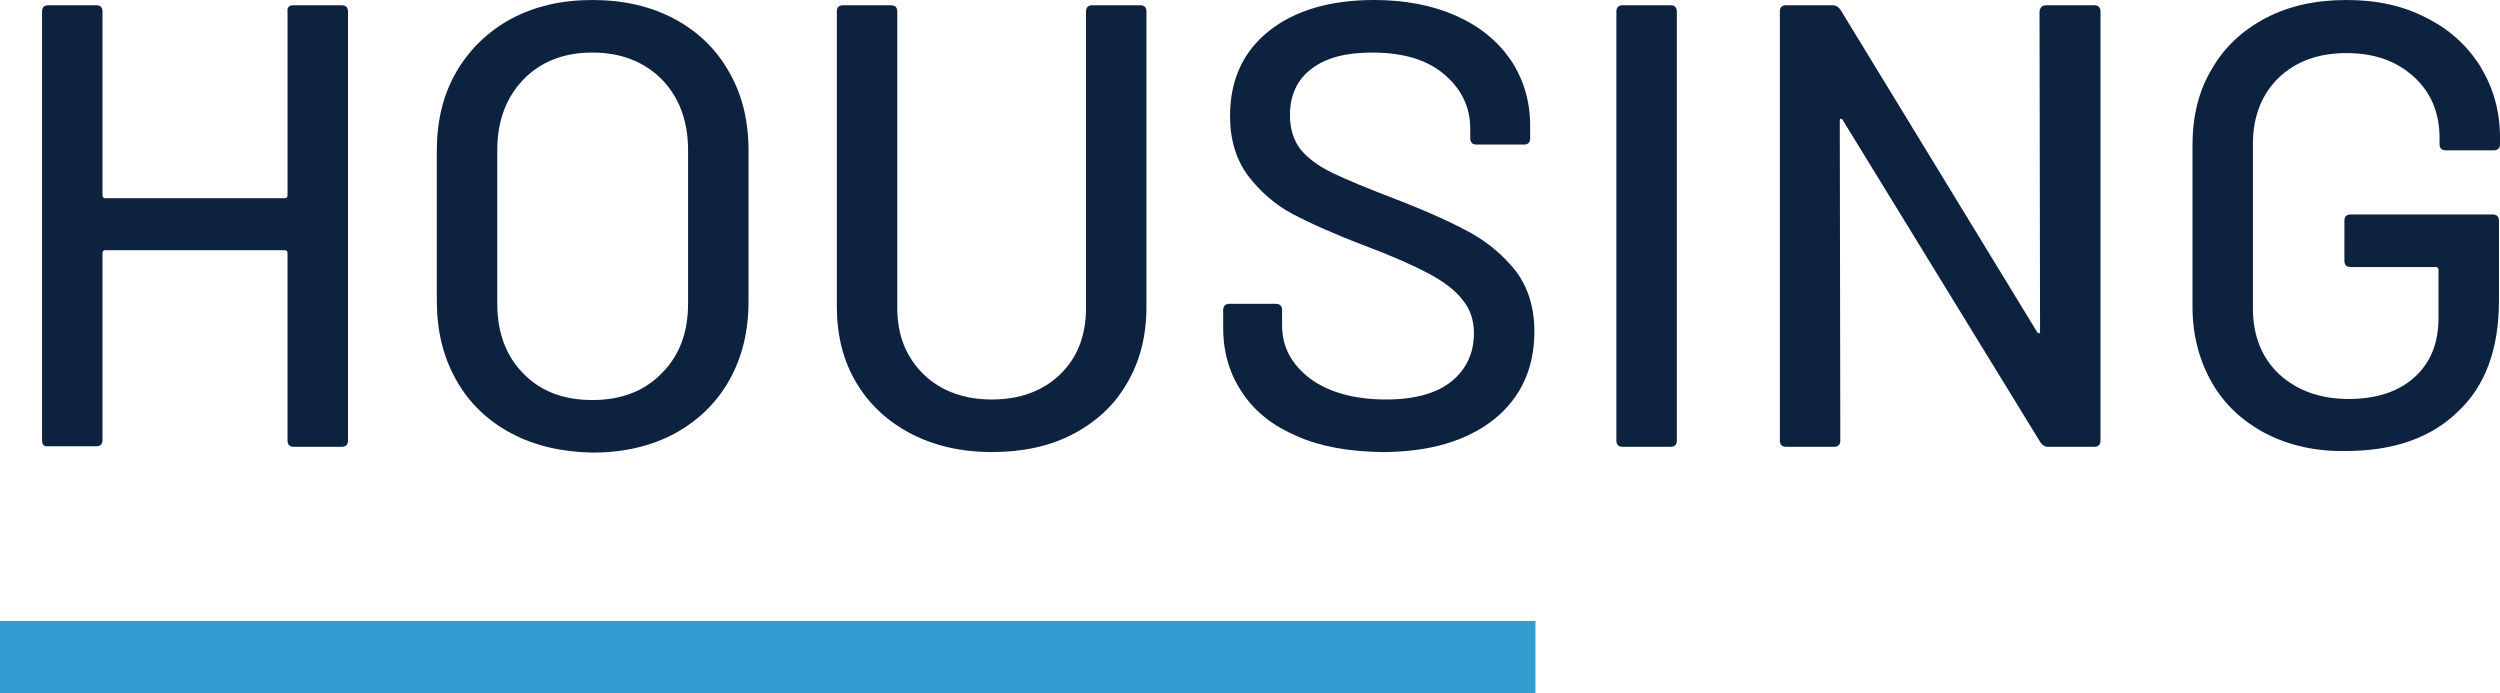
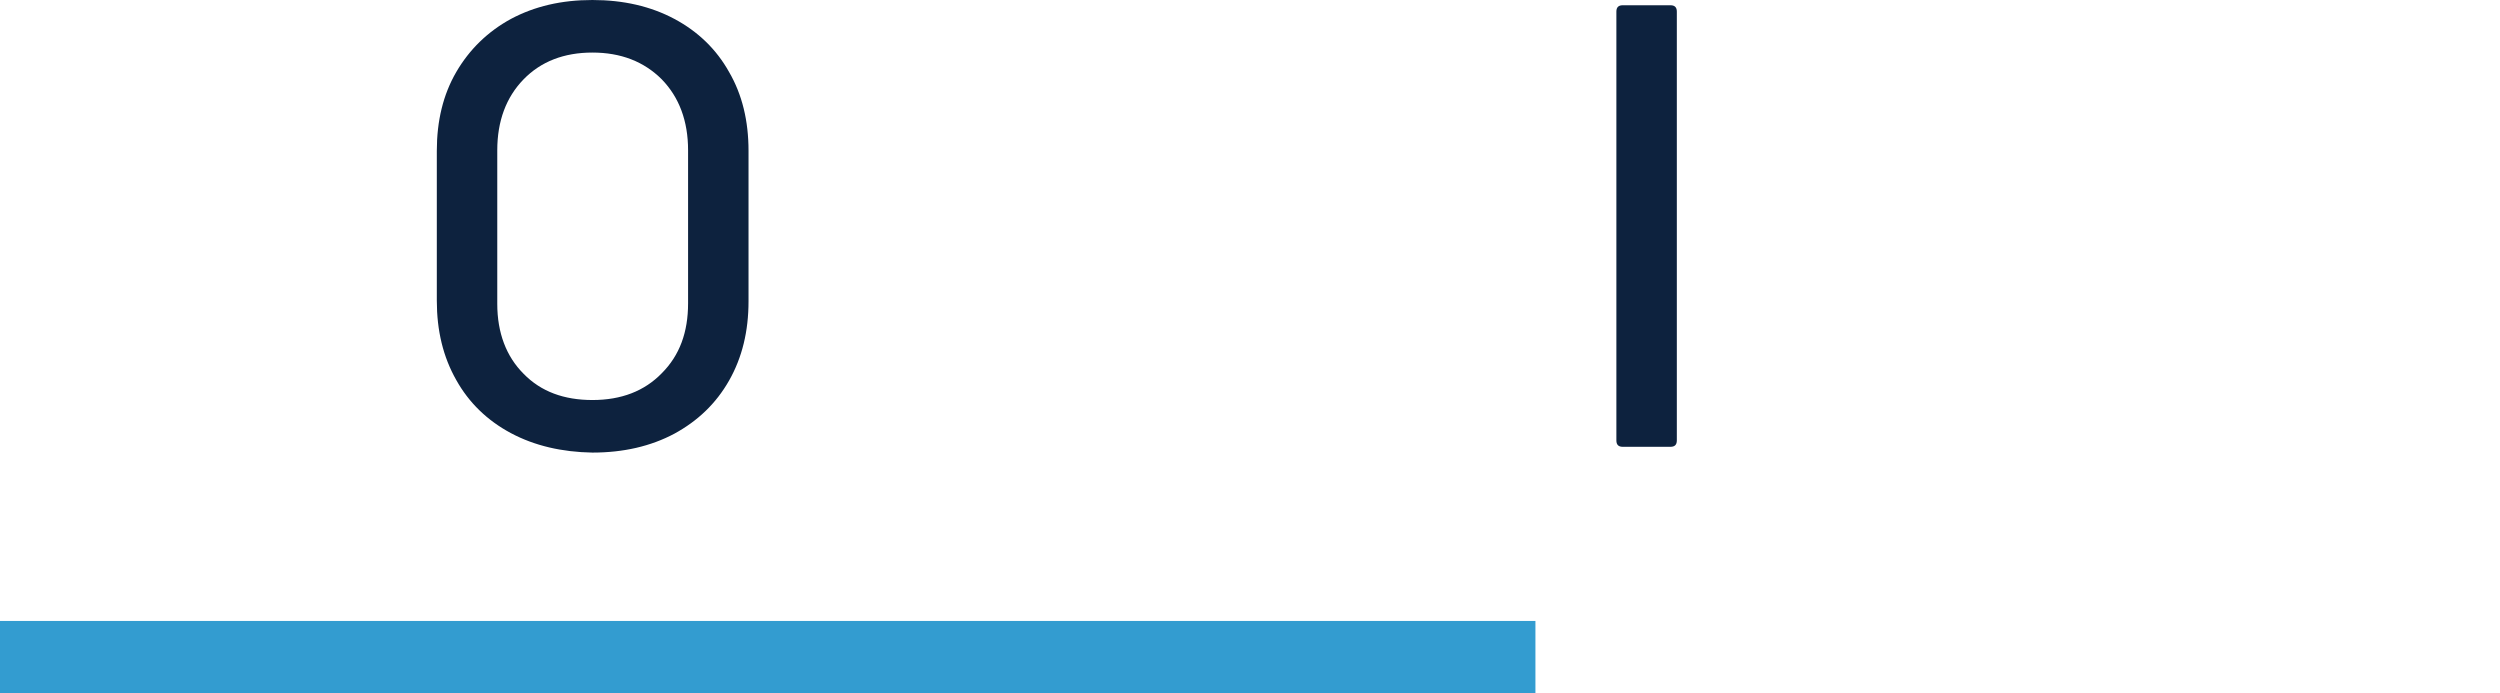
<svg xmlns="http://www.w3.org/2000/svg" version="1.1" id="レイヤー_1" x="0px" y="0px" viewBox="0 0 475.6 131.9" style="enable-background:new 0 0 475.6 131.9;" xml:space="preserve">
  <style type="text/css">
	.st0{fill:none;stroke:#339CD0;stroke-width:13.74;stroke-miterlimit:10;}
	.st1{fill:#0D223E;}
</style>
  <line class="st0" x1="0" y1="125" x2="292.1" y2="125" />
  <g>
    <g>
-       <path class="st1" d="M55.8,1H65c0.8,0,1.2,0.4,1.2,1.2v81.6c0,0.8-0.4,1.2-1.2,1.2h-9.1c-0.8,0-1.2-0.4-1.2-1.2V48.1    c0-0.3-0.2-0.5-0.5-0.5H20c-0.3,0-0.5,0.2-0.5,0.5v35.6c0,0.8-0.4,1.2-1.2,1.2H9.2C8.4,85,8,84.6,8,83.8V2.2C8,1.4,8.4,1,9.2,1    h9.1c0.8,0,1.2,0.4,1.2,1.2v35c0,0.3,0.2,0.5,0.5,0.5h34.2c0.3,0,0.5-0.2,0.5-0.5v-35C54.6,1.4,55,1,55.8,1z" />
      <path class="st1" d="M97.2,82.4c-4.5-2.4-8-5.8-10.4-10.1c-2.5-4.4-3.7-9.4-3.7-15.1V28.7c0-5.7,1.2-10.7,3.7-15    c2.5-4.3,6-7.7,10.4-10.1c4.5-2.4,9.6-3.6,15.5-3.6c5.9,0,11.1,1.2,15.6,3.6c4.5,2.4,8,5.8,10.4,10.1c2.5,4.3,3.7,9.3,3.7,15v28.6    c0,5.7-1.2,10.7-3.7,15.1c-2.5,4.4-6,7.7-10.4,10.1c-4.5,2.4-9.7,3.6-15.6,3.6C106.9,86,101.7,84.8,97.2,82.4z M125.9,71    c3.4-3.4,5-7.8,5-13.3V28.6c0-5.6-1.7-10.1-5-13.5c-3.4-3.4-7.8-5.1-13.2-5.1c-5.4,0-9.8,1.7-13.1,5.1c-3.3,3.4-5,7.9-5,13.5v29.2    c0,5.5,1.7,10,5,13.3c3.3,3.4,7.7,5,13.1,5C118.2,76.1,122.6,74.4,125.9,71z" />
-       <path class="st1" d="M173.3,82.5c-4.4-2.3-7.9-5.5-10.4-9.7c-2.5-4.2-3.7-9-3.7-14.5V2.2c0-0.8,0.4-1.2,1.2-1.2h9.1    c0.8,0,1.2,0.4,1.2,1.2v56.4c0,5.2,1.7,9.4,5,12.6c3.3,3.2,7.7,4.8,13,4.8s9.7-1.6,13-4.8c3.3-3.2,4.9-7.4,4.9-12.6V2.2    c0-0.8,0.4-1.2,1.2-1.2h9.1c0.8,0,1.2,0.4,1.2,1.2v56.2c0,5.4-1.2,10.3-3.7,14.5c-2.4,4.2-5.9,7.4-10.3,9.7    c-4.4,2.3-9.6,3.4-15.4,3.4S177.7,84.8,173.3,82.5z" />
-       <path class="st1" d="M246.8,83c-4.5-1.9-8-4.6-10.4-8.2c-2.4-3.5-3.7-7.6-3.7-12.4V59c0-0.8,0.4-1.2,1.2-1.2h8.8    c0.8,0,1.2,0.4,1.2,1.2v2.9c0,4.1,1.8,7.4,5.3,10.1c3.5,2.6,8.4,4,14.5,4c5.5,0,9.7-1.2,12.5-3.5c2.8-2.3,4.2-5.4,4.2-9.1    c0-2.5-0.7-4.6-2.2-6.4c-1.4-1.8-3.5-3.4-6.3-4.9c-2.8-1.5-6.8-3.3-12.1-5.3c-5.8-2.2-10.5-4.3-13.9-6.1c-3.4-1.8-6.2-4.3-8.5-7.3    c-2.2-3-3.4-6.8-3.4-11.3c0-6.9,2.5-12.3,7.4-16.2c4.9-3.9,11.6-5.9,20-5.9c5.9,0,11.1,1,15.6,3c4.5,2,7.9,4.8,10.4,8.4    c2.4,3.6,3.7,7.8,3.7,12.5v2.4c0,0.8-0.4,1.2-1.2,1.2h-9c-0.8,0-1.2-0.4-1.2-1.2v-1.8c0-4.2-1.7-7.6-5-10.4    c-3.3-2.8-7.9-4.1-13.7-4.1c-5,0-8.8,1-11.5,3.1c-2.7,2-4.1,5-4.1,8.8c0,2.6,0.7,4.8,2,6.5c1.4,1.7,3.4,3.2,6.1,4.5    c2.7,1.3,6.8,3,12.3,5.1c5.7,2.2,10.3,4.3,13.8,6.2c3.5,1.9,6.4,4.4,8.8,7.4c2.3,3.1,3.5,6.9,3.5,11.5c0,7-2.6,12.6-7.7,16.7    c-5.2,4.1-12.3,6.2-21.3,6.2C256.7,85.9,251.3,85,246.8,83z" />
      <path class="st1" d="M307.5,83.8V2.2c0-0.8,0.4-1.2,1.2-1.2h9.1c0.8,0,1.2,0.4,1.2,1.2v81.6c0,0.8-0.4,1.2-1.2,1.2h-9.1    C307.9,85,307.5,84.6,307.5,83.8z" />
-       <path class="st1" d="M389.3,1h9.1c0.8,0,1.2,0.4,1.2,1.2v81.6c0,0.8-0.4,1.2-1.2,1.2h-8.8c-0.6,0-1-0.3-1.4-0.8l-37.6-61.3    c-0.1-0.2-0.2-0.3-0.4-0.3c-0.2,0-0.2,0.2-0.2,0.4l0.1,60.8c0,0.8-0.4,1.2-1.2,1.2h-9.1c-0.8,0-1.2-0.4-1.2-1.2V2.2    c0-0.8,0.4-1.2,1.2-1.2h8.9c0.6,0,1,0.3,1.4,0.8l37.4,61.3c0.1,0.2,0.2,0.3,0.4,0.3c0.2,0,0.2-0.2,0.2-0.4l-0.1-60.8    C388.1,1.4,388.5,1,389.3,1z" />
-       <path class="st1" d="M431.1,82.5c-4.4-2.3-7.9-5.5-10.3-9.7c-2.4-4.2-3.7-9-3.7-14.5V27.6c0-5.5,1.2-10.4,3.7-14.5    c2.4-4.2,5.9-7.4,10.3-9.7c4.4-2.3,9.5-3.4,15.3-3.4s10.8,1.1,15.2,3.4c4.4,2.2,7.8,5.3,10.3,9.3c2.4,4,3.7,8.4,3.7,13.4v1.3    c0,0.8-0.4,1.2-1.2,1.2h-9.1c-0.8,0-1.2-0.4-1.2-1.2v-1.1c0-4.8-1.6-8.7-4.9-11.7s-7.5-4.5-12.8-4.5c-5.4,0-9.7,1.6-12.9,4.7    c-3.2,3.1-4.9,7.3-4.9,12.5v31.4c0,5.2,1.7,9.4,5,12.5c3.4,3.1,7.8,4.7,13.2,4.7c5.3,0,9.5-1.4,12.5-4.1c3.1-2.8,4.6-6.5,4.6-11.3    v-9.2c0-0.3-0.2-0.5-0.5-0.5h-16.2c-0.8,0-1.2-0.4-1.2-1.2V42c0-0.8,0.4-1.2,1.2-1.2h27c0.8,0,1.2,0.4,1.2,1.2v15.2    c0,9.2-2.6,16.3-7.9,21.2c-5.2,5-12.3,7.4-21.3,7.4C440.7,85.9,435.6,84.8,431.1,82.5z" />
    </g>
  </g>
</svg>